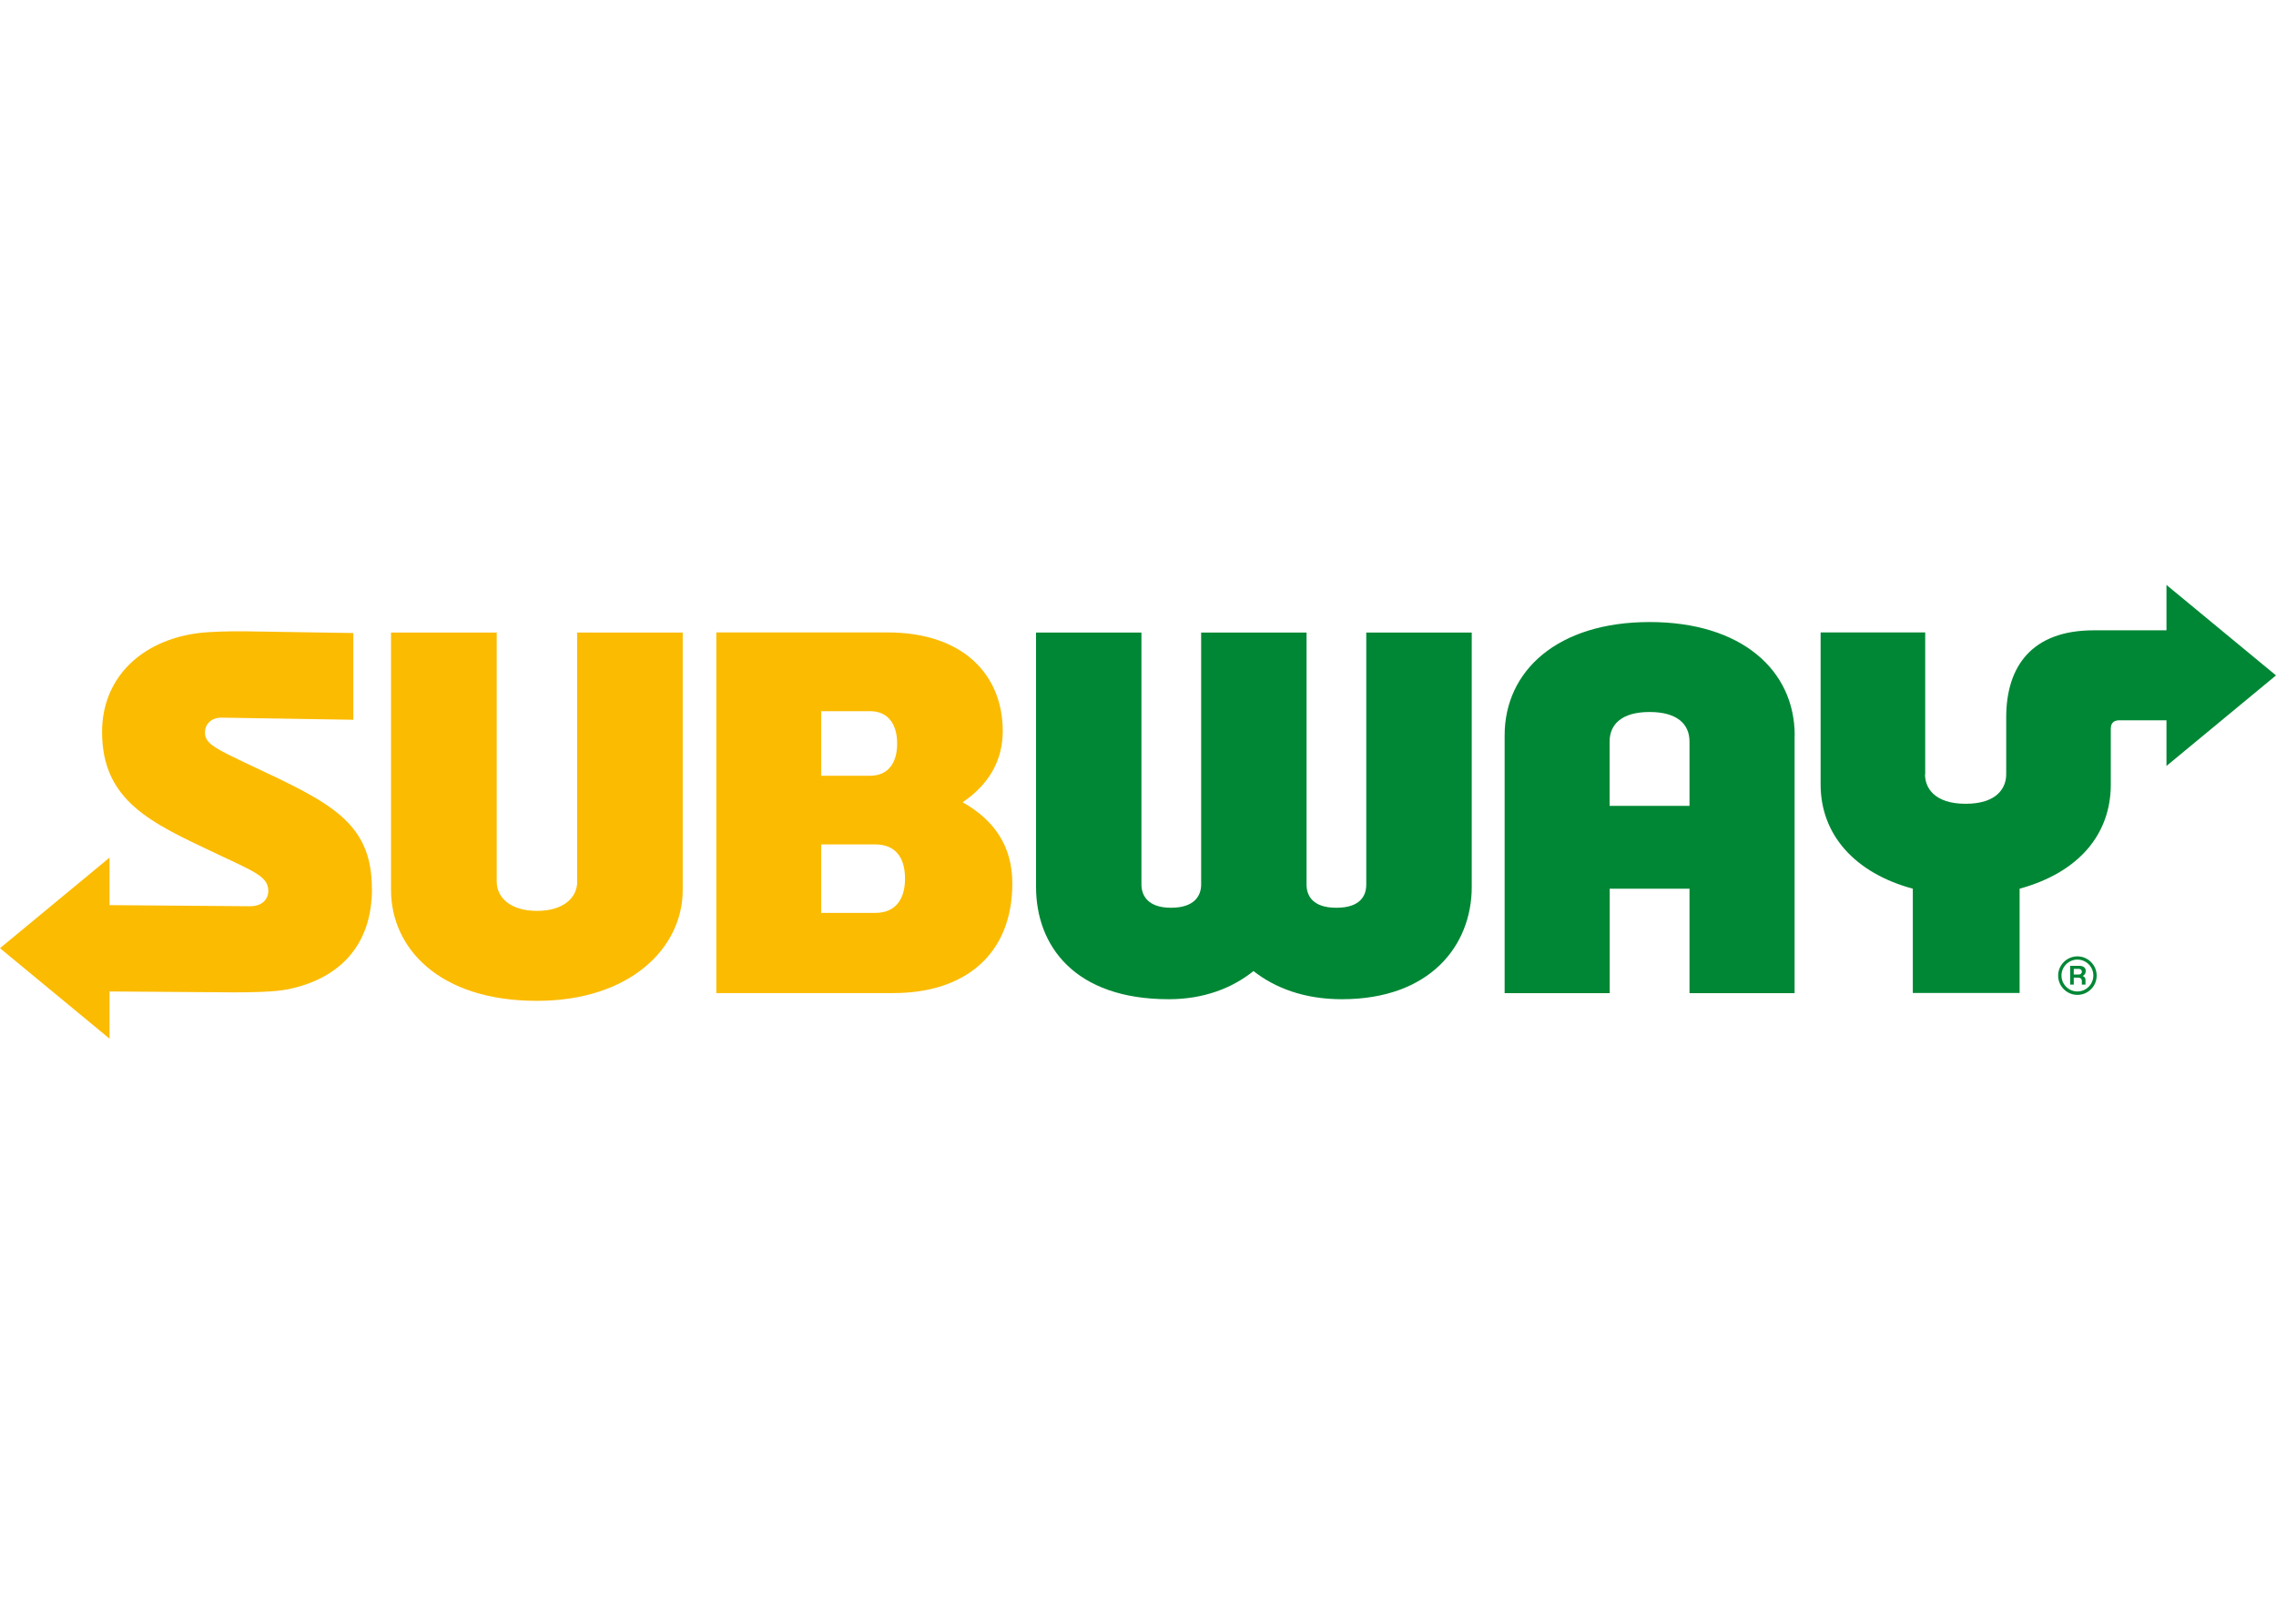
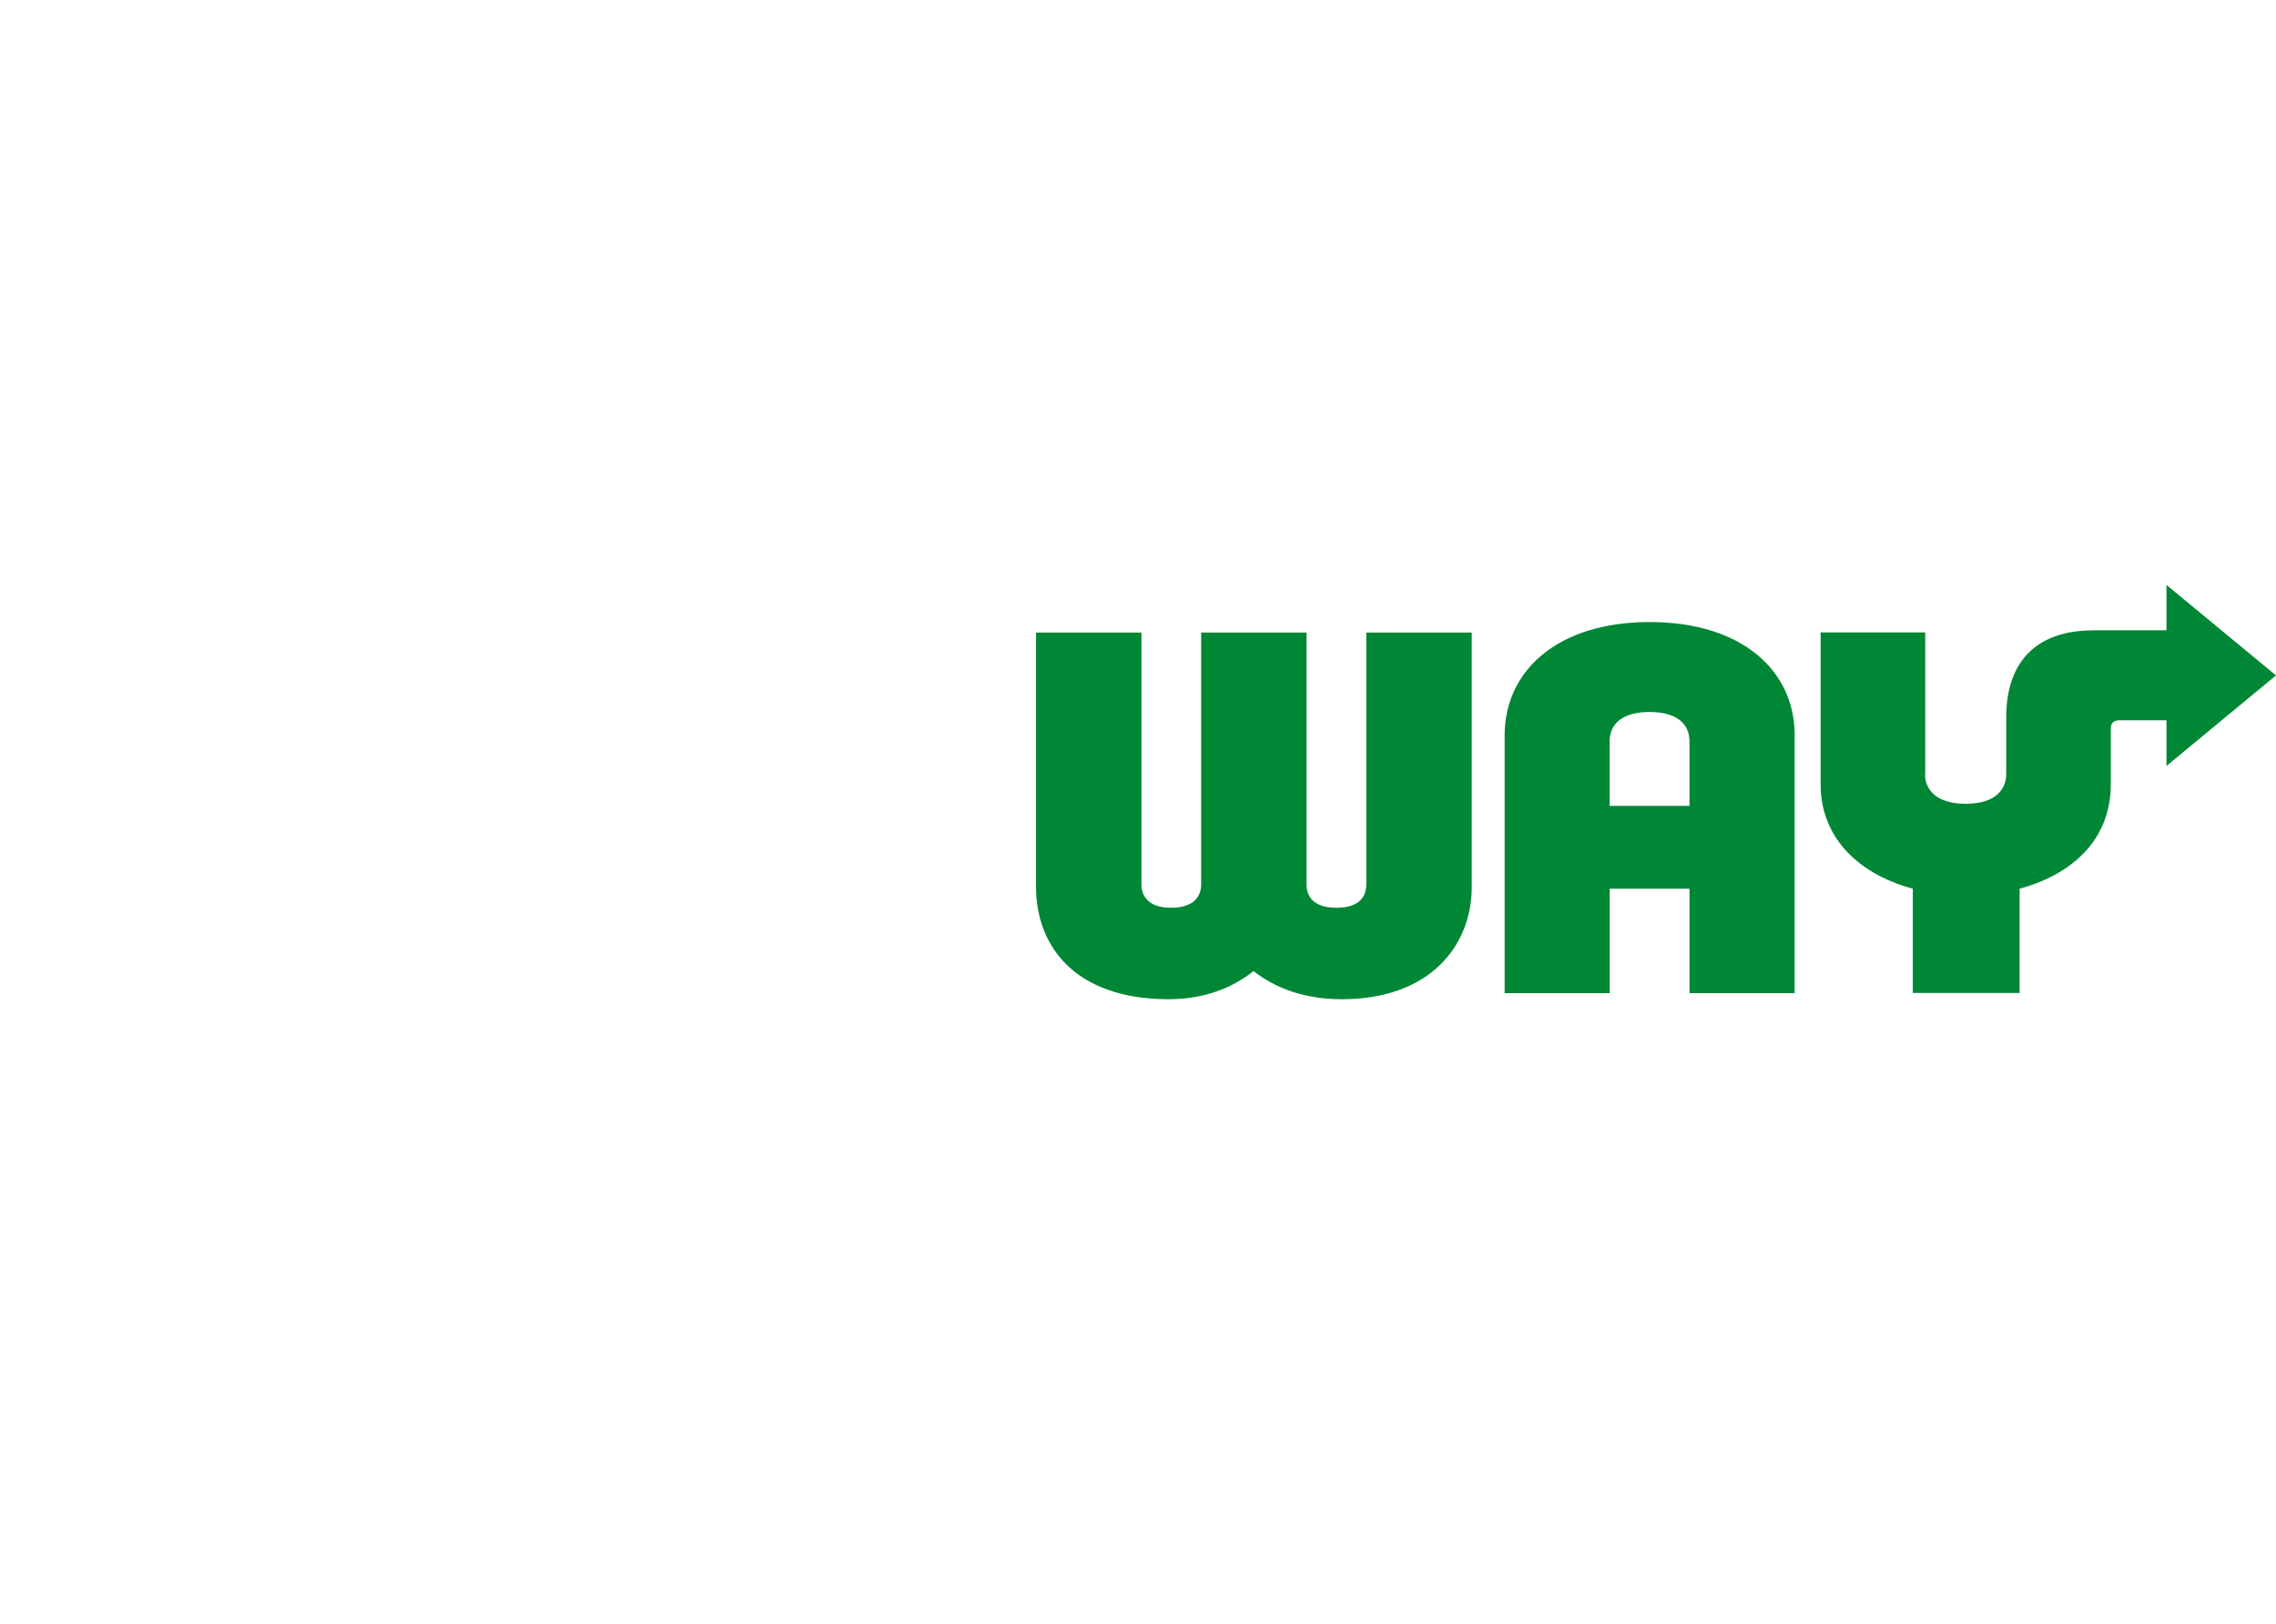
<svg xmlns="http://www.w3.org/2000/svg" id="a" viewBox="0 0 225.66 161.01">
  <defs>
    <style>.cls-1{fill:#fbbb00;}.cls-2{fill:#008735;}</style>
  </defs>
-   <path class="cls-1" d="M36.88,88.12c0,5.58-3.17,8.91-8.31,9.97-1.36.28-3.74.31-5.36.31l-12.35-.09v4.68L0,94.02l10.86-8.98v4.71l13.87.11c1.31.02,1.87-.73,1.87-1.52,0-1.42-1.35-1.9-5.26-3.75-6.29-2.98-11.22-5.13-11.22-12.02,0-5.33,3.86-9.05,9.51-9.79,1.15-.15,3.26-.2,4.64-.18,2.84.05,10.76.17,10.76.17v8.6l-13.02-.21c-1.13-.02-1.69.71-1.69,1.46,0,1.1.9,1.56,4.58,3.29,7.73,3.64,11.97,5.56,11.97,12.19h0v.02h.01ZM57.23,87.42c0,1.6-1.37,2.9-3.99,2.9s-3.99-1.31-3.99-2.9v-24.7h-10.48v25.54c0,5.66,4.67,10.98,14.46,10.98,9.28,0,14.46-5.28,14.46-10.98v-25.54h-10.47v24.7h.01ZM100.37,87.59c0,7.09-4.75,10.88-11.79,10.88h-17.56v-35.76h16.96c7.57,0,11.44,4.24,11.44,9.79,0,2.86-1.34,5.27-3.98,7.05,3.07,1.72,4.93,4.29,4.93,8.04h0ZM81.42,76.92h4.85c1.84,0,2.68-1.33,2.68-3.2s-.87-3.2-2.68-3.2h-4.85s0,6.4,0,6.4ZM89.73,87.12c0-2.14-.99-3.39-2.95-3.39h-5.36v6.79h5.36c2.01,0,2.95-1.35,2.95-3.4h0Z" />
  <path class="cls-2" d="M135.46,62.72h10.46v25.22c0,5.83-4.14,11.14-12.88,11.14-3.73,0-6.63-1.12-8.76-2.79-2.09,1.67-4.89,2.79-8.4,2.79-9.35,0-13.16-5.31-13.16-11.14v-25.22h10.45v24.99c0,1.02.58,2.3,2.93,2.3s2.99-1.22,2.99-2.3v-24.99h10.45v24.99c0,1.05.56,2.3,2.95,2.3s2.97-1.2,2.97-2.3v-24.99h0ZM190.88,76.77v-14.06h-10.37v15.08c0,4.99,3.41,8.78,9.14,10.33v10.34h10.59v-10.34c5.82-1.59,9.04-5.36,9.04-10.33v-5.53c0-.53.26-.84.87-.84h4.65v4.53l10.86-8.98-10.86-8.97v4.5h-7.21c-6.1,0-8.68,3.53-8.68,8.64v5.64c0,1.35-.92,2.92-4.02,2.92s-4.03-1.58-4.03-2.92h.02ZM177.93,72.92v25.56h-10.42v-10.36h-7.91v10.36h-10.42v-25.56c0-6.42,5.26-11.24,14.38-11.24s14.38,4.79,14.38,11.24h-.01ZM167.51,79.91v-6.38c0-1.7-1.18-2.93-3.96-2.93s-3.96,1.24-3.96,2.93v6.38h7.92Z" />
-   <path class="cls-2" d="M206.8,96.28c0-.33-.26-.5-.6-.51h-.95v1.86h.36v-.69h.43c.23,0,.37.11.37.33v.36h.36v-.48c0-.2-.12-.32-.28-.37h0c.22-.13.3-.27.3-.49h.01ZM206.1,96.63h-.49v-.56h.49c.17,0,.31.09.31.28s-.14.28-.31.28ZM205.97,94.83c-1.05,0-1.91.86-1.91,1.91s.86,1.91,1.91,1.91,1.91-.86,1.91-1.91-.86-1.91-1.91-1.91ZM205.97,98.31c-.87,0-1.58-.71-1.58-1.58s.71-1.58,1.58-1.58,1.58.71,1.58,1.58-.71,1.58-1.58,1.58Z" />
</svg>